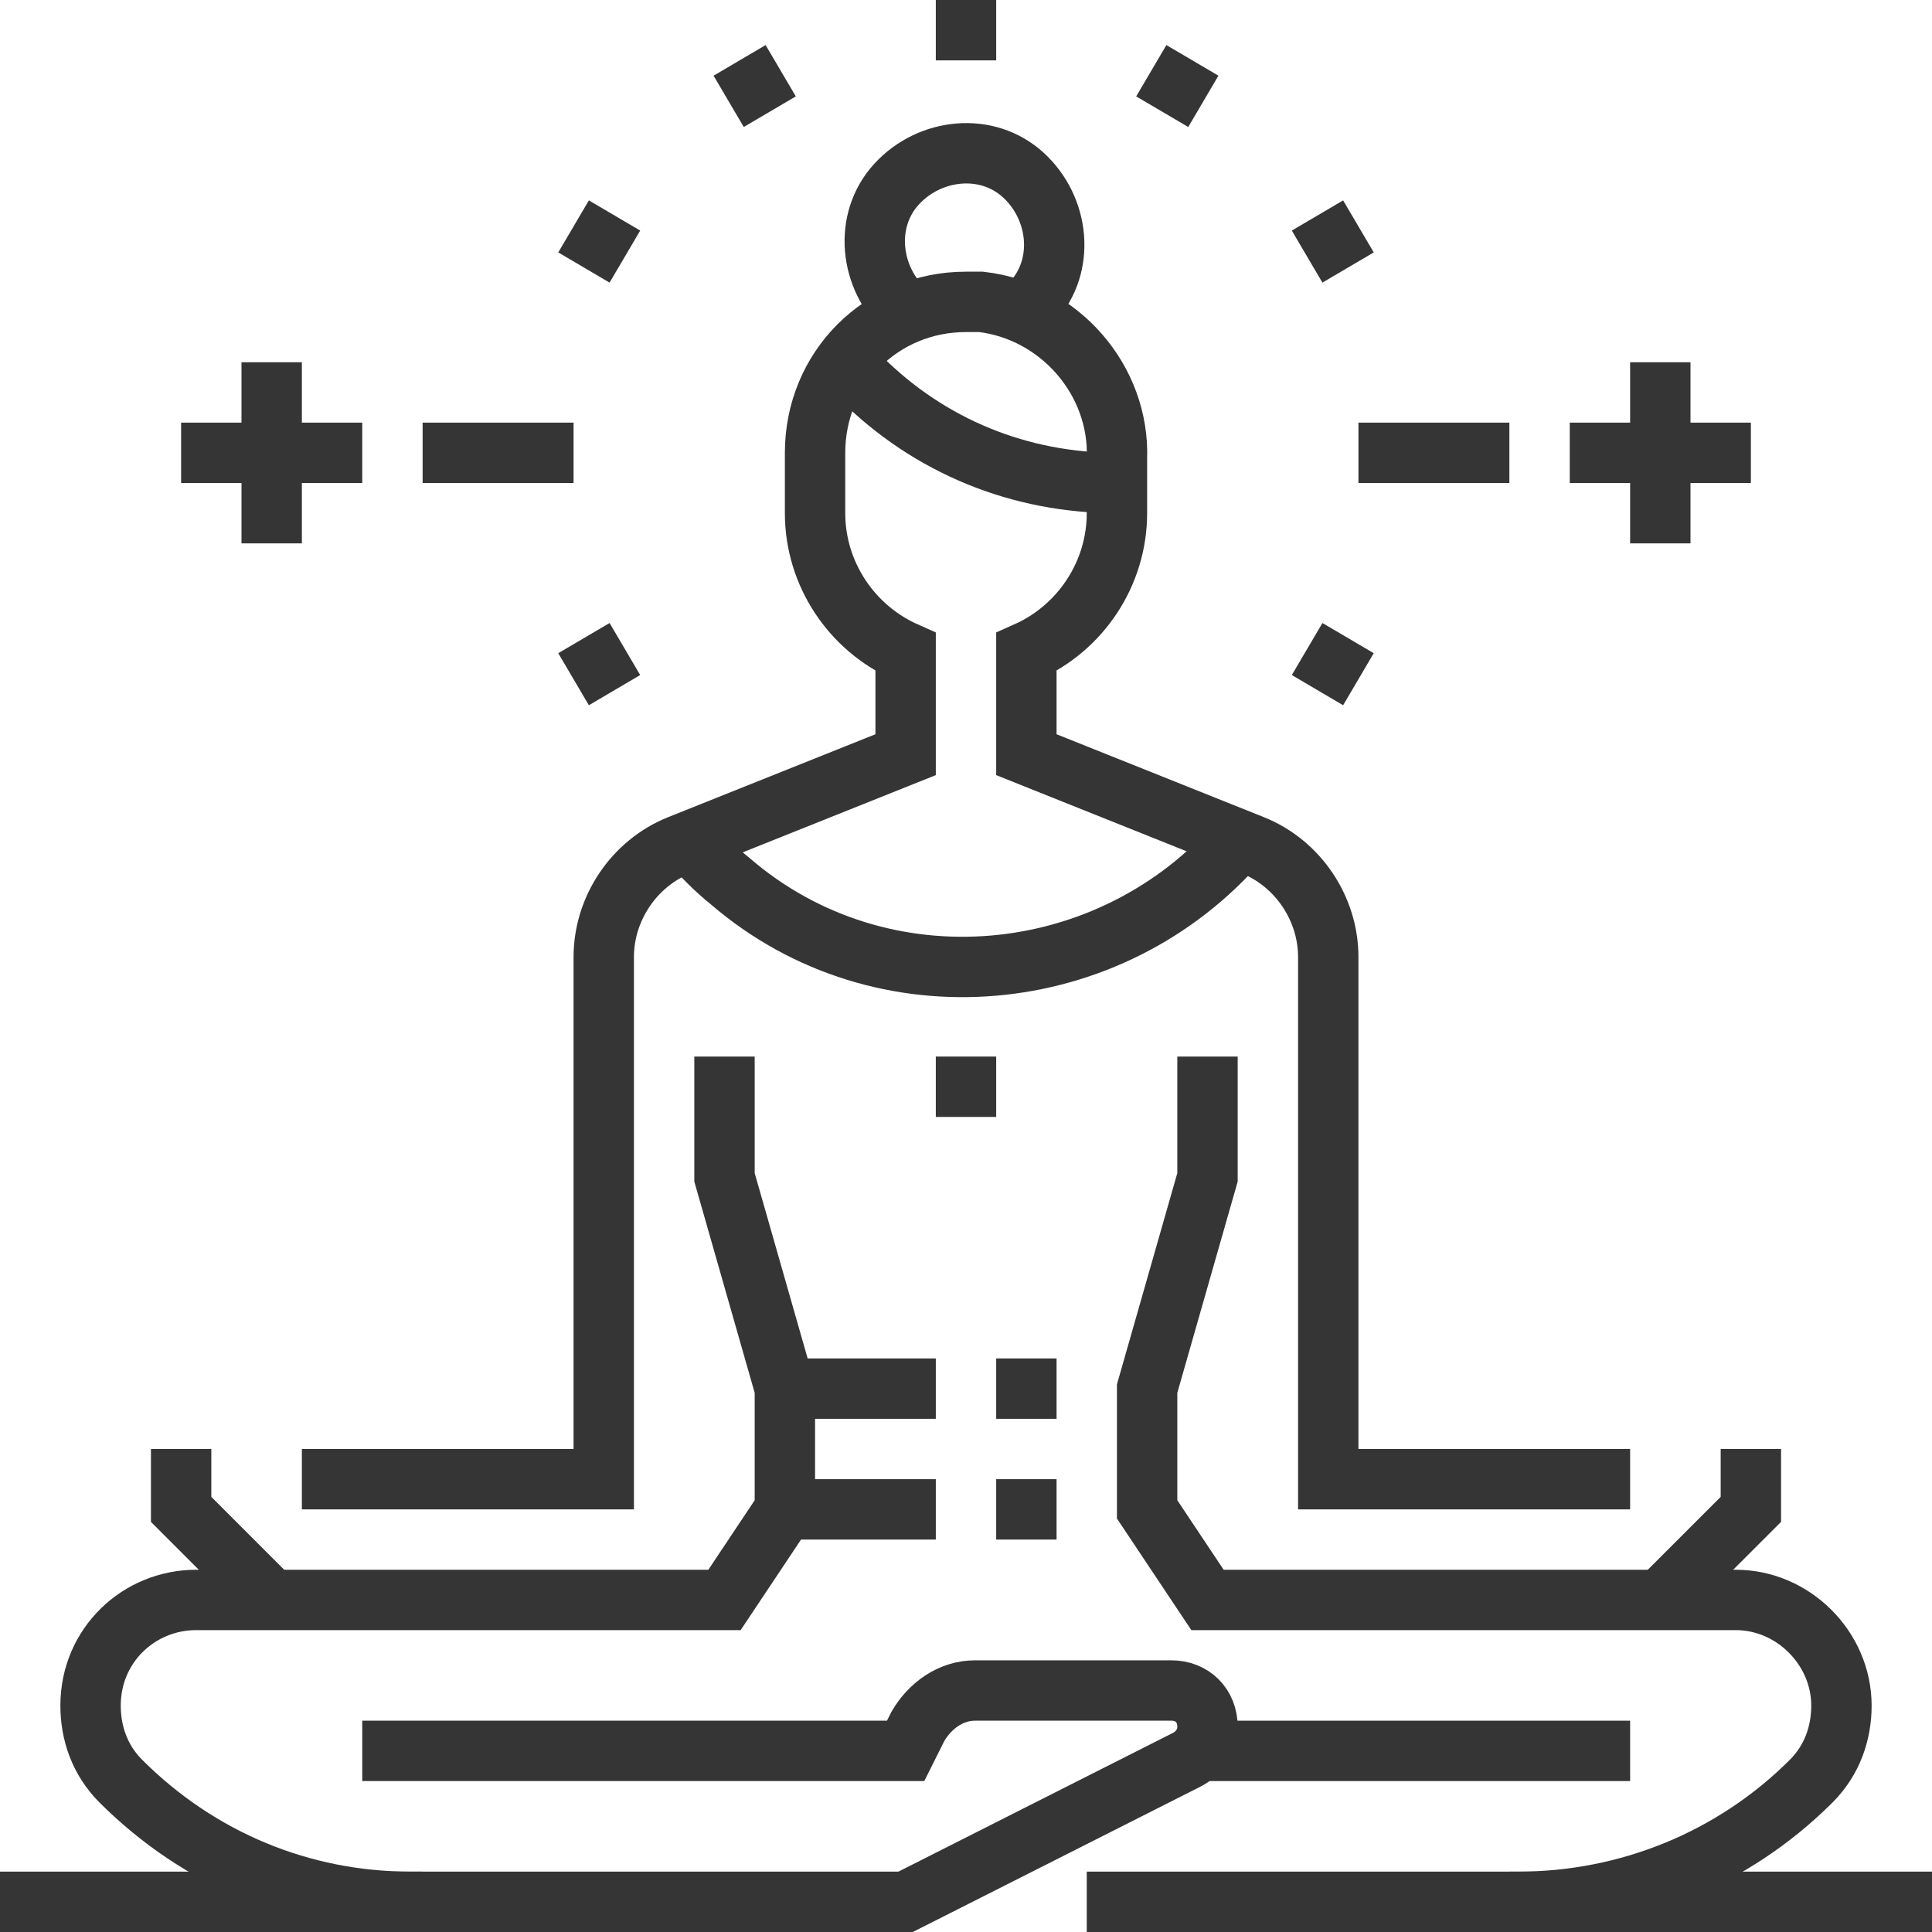
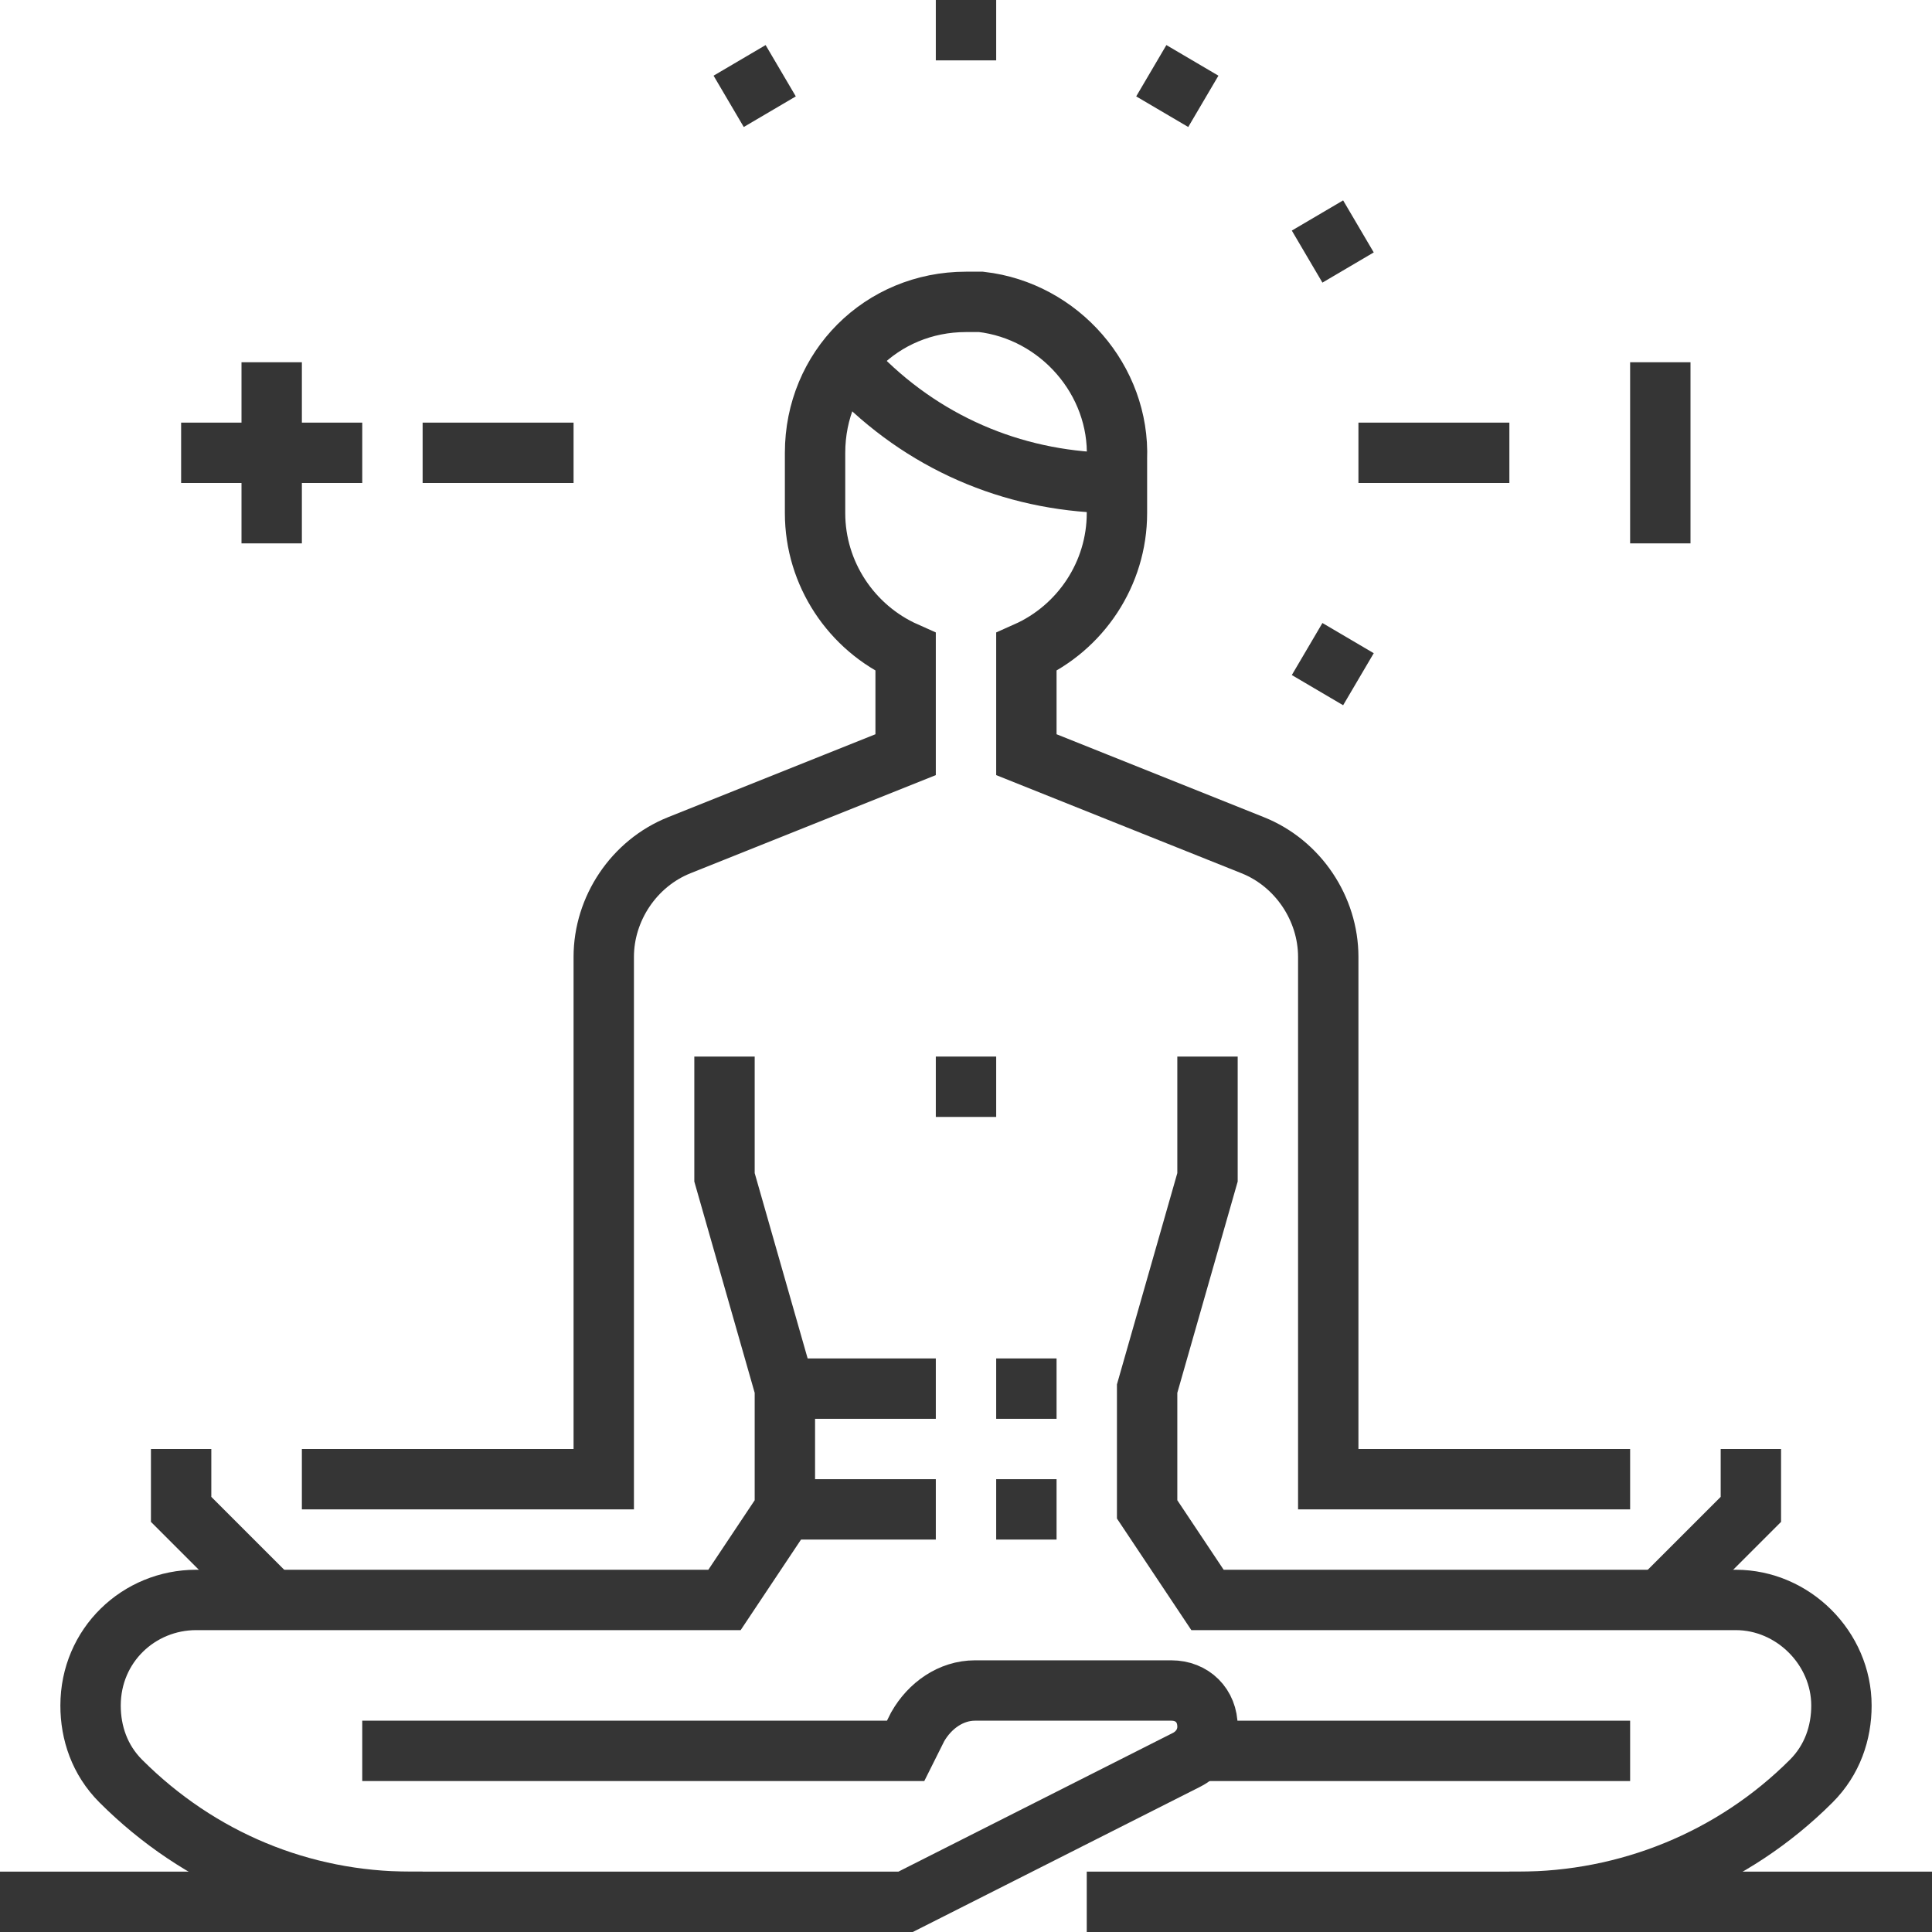
<svg xmlns="http://www.w3.org/2000/svg" id="icons" enable-background="new 0 0 64 64" viewBox="0 0 64 64">
  <g fill="none" stroke="#353535" stroke-miterlimit="10" stroke-width="2">
-     <path d="m30 10.3c-1.2-1.1-1.4-3-.3-4.2s3-1.4 4.2-.3 1.4 3 .3 4.2c-.1.1-.3.3-.4.4" />
    <path d="m10 49h10v-17.3c0-1.6 1-3.1 2.5-3.7l7.5-3v-3.4c-1.8-.8-3-2.6-3-4.6v-2c0-2.8 2.2-5 5-5h.5c2.6.3 4.6 2.6 4.5 5.2v1.8c0 2-1.2 3.8-3 4.6v3.4l7.5 3c1.5.6 2.5 2.1 2.5 3.7v17.3h10" />
    <path d="m12 58h18l.4-.8c.4-.7 1.1-1.2 1.9-1.2h6.5c.7 0 1.2.5 1.2 1.2 0 .5-.3.9-.7 1.1l-9.3 4.7h-16.4c-3.6 0-7-1.4-9.6-4-.7-.7-1-1.6-1-2.5 0-2 1.6-3.5 3.5-3.5h17.5l2-3v-4l-2-7v-4" />
    <path d="m36 63h14.3c3.6 0 7.1-1.4 9.7-4 .7-.7 1-1.6 1-2.5 0-1.9-1.6-3.5-3.5-3.5h-17.5l-2-3v-4l2-7v-4" />
    <path d="m9 53-3-3v-2" />
-     <path d="m41.1 27.8c-4.3 5-11.9 5.7-16.9 1.4-.5-.4-1-.9-1.4-1.4" />
    <path d="m28 12 .5.5c2.3 2.3 5.3 3.5 8.5 3.5" />
    <path d="m32 35v2" />
    <path d="m54 58h-14" />
    <path d="m31 46h-5" />
    <path d="m31 50h-5" />
    <path d="m33 46h2" />
    <path d="m33 50h2" />
    <path d="m64 63h-14" />
    <path d="m14 63h-14" />
    <g>
      <path d="m32 0v2" />
      <path d="m24.5 2 1 1.7" />
      <g>
-         <path d="m19 7.5 1.7 1" />
        <path d="m43.3 21.5 1.7 1" />
      </g>
      <g>
        <path d="m14 15h5" />
        <path d="m45 15h5" />
      </g>
      <g>
-         <path d="m19 22.5 1.7-1" />
        <path d="m43.3 8.5 1.7-1" />
      </g>
      <path d="m38.5 3.7 1-1.7" />
    </g>
    <g>
-       <path d="m52 15h6" />
      <path d="m55 12v6" />
    </g>
    <g>
      <path d="m6 15h6" />
      <path d="m9 12v6" />
    </g>
    <path d="m55 53 3-3v-2" />
  </g>
</svg>